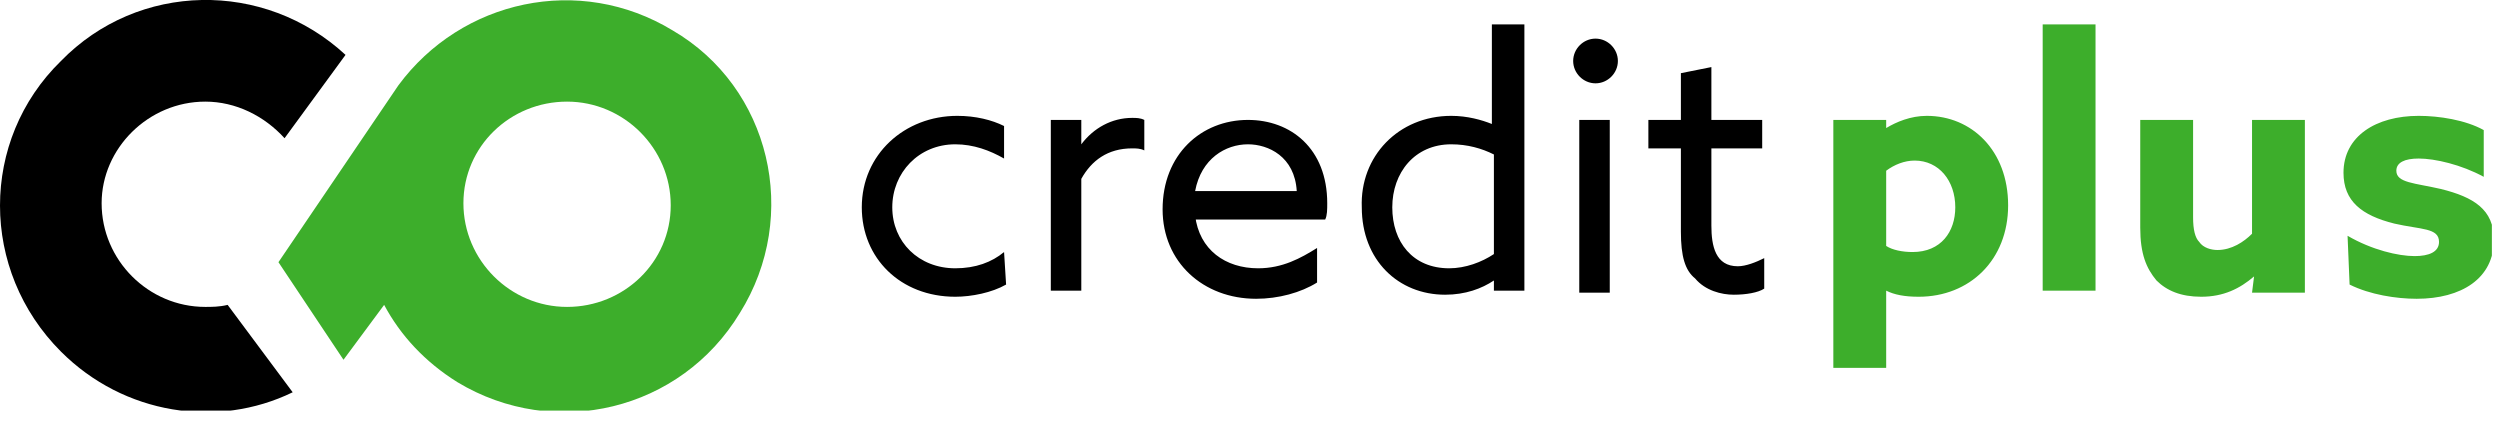
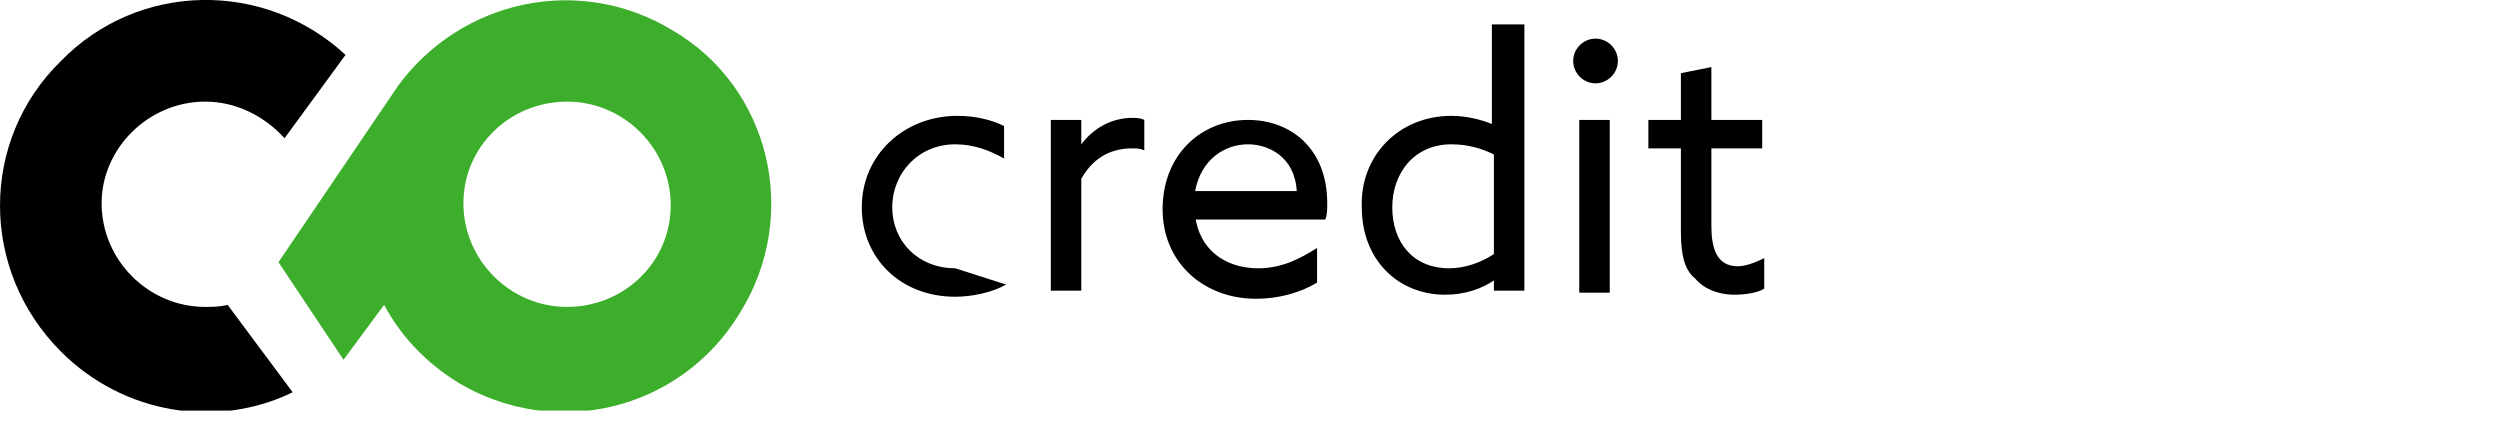
<svg xmlns="http://www.w3.org/2000/svg" width="123" height="21" viewBox="0 0 123 21" fill="none">
  <g clip-path="url(#clip0_105_4)">
-     <path d="M49.5 14C48.8 14.4 47.8 14.6 47 14.6C44.3 14.6 42.4 12.7 42.4 10.2C42.4 7.6 44.5 5.7 47.1 5.7C48 5.7 48.8 5.9 49.4 6.2V7.8C48.7 7.4 47.9 7.1 47 7.1C45.2 7.1 43.9 8.5 43.9 10.2C43.9 11.9 45.2 13.2 47 13.2C48 13.2 48.8 12.9 49.4 12.4L49.5 14ZM51.7 5.9H53.2V7.1C53.8 6.3 54.7 5.8 55.7 5.8C55.9 5.8 56.1 5.8 56.3 5.9V7.4C56.1 7.3 55.9 7.3 55.7 7.3C54.5 7.3 53.7 7.9 53.2 8.8V14.3H51.7V5.9ZM58.8 10.6C59 12.3 60.3 13.2 61.9 13.2C63.1 13.2 64 12.7 64.8 12.2V13.9C64 14.4 62.9 14.7 61.8 14.7C59.2 14.7 57.2 12.9 57.2 10.3C57.2 7.6 59.1 5.9 61.4 5.9C63.5 5.9 65.3 7.3 65.3 10C65.3 10.3 65.3 10.6 65.2 10.8H58.8V10.6ZM58.8 9.4H63.8C63.7 7.7 62.4 7.1 61.4 7.1C60.3 7.1 59.1 7.8 58.8 9.4ZM71.4 5.7C72.2 5.7 72.9 5.9 73.4 6.1V1.2H75V14.3H73.5V13.8C72.9 14.2 72.1 14.5 71.1 14.5C68.8 14.5 67 12.8 67 10.2C66.9 7.7 68.8 5.7 71.4 5.7ZM71.3 13.2C72.1 13.2 72.9 12.9 73.5 12.5V7.6C72.9 7.3 72.2 7.1 71.4 7.1C69.6 7.1 68.5 8.5 68.5 10.2C68.5 11.9 69.5 13.2 71.3 13.2ZM78.5 1.9C79.1 1.9 79.6 2.4 79.6 3C79.6 3.6 79.1 4.1 78.5 4.1C77.9 4.1 77.4 3.6 77.4 3C77.4 2.4 77.9 1.9 78.5 1.9ZM77.7 5.9H79.2V14.4H77.7V5.9ZM82.7 11.4V7.3H81.1V5.9H82.7V3.6L84.2 3.3V5.9H86.7V7.3H84.2V11.1C84.2 12.1 84.4 13.1 85.5 13.1C85.9 13.1 86.4 12.9 86.8 12.7V14.2C86.5 14.4 85.9 14.5 85.3 14.5C84.7 14.5 83.9 14.3 83.4 13.7C82.9 13.3 82.7 12.6 82.7 11.4Z" fill="black" />
-     <path d="M92.8 18.1H90.2V5.9H92.8V6.3C93.3 6 94 5.7 94.8 5.7C97 5.7 98.8 7.4 98.8 10.1C98.8 12.8 96.9 14.6 94.4 14.6C93.7 14.6 93.2 14.5 92.8 14.3V18.1ZM94.1 12.4C95.5 12.4 96.2 11.4 96.2 10.2C96.2 8.9 95.4 7.9 94.2 7.9C93.7 7.9 93.2 8.1 92.8 8.4V12.1C93.1 12.3 93.6 12.4 94.1 12.4ZM100.5 1.2H103.1V14.3H100.5V1.2ZM110.9 13.6C110.2 14.2 109.4 14.6 108.3 14.6C107.3 14.6 106.6 14.3 106.1 13.8C105.6 13.2 105.3 12.5 105.3 11.2V5.9H107.9V10.7C107.9 11.3 108 11.7 108.2 11.9C108.4 12.2 108.8 12.3 109.1 12.3C109.8 12.3 110.4 11.9 110.8 11.5V5.9H113.4V14.4H110.8L110.9 13.6ZM115.5 11.6C116.7 12.3 118 12.6 118.8 12.6C119.5 12.6 120 12.4 120 11.9C120 11.2 119.1 11.3 117.8 11C116.2 10.6 115.3 9.9 115.3 8.5C115.3 6.7 116.9 5.7 119 5.7C120 5.7 121.3 5.9 122.2 6.4V8.7C121.1 8.1 119.8 7.8 119 7.8C118.3 7.8 117.9 8 117.9 8.4C117.9 9 118.8 9 120.1 9.3C121.7 9.7 122.7 10.3 122.7 11.8C122.7 13.7 121.1 14.7 118.9 14.7C117.9 14.7 116.6 14.5 115.6 14L115.5 11.6Z" fill="#3DAE2B" />
+     <path d="M49.5 14C48.8 14.4 47.8 14.6 47 14.6C44.3 14.6 42.4 12.7 42.4 10.2C42.4 7.6 44.5 5.7 47.1 5.7C48 5.7 48.8 5.9 49.4 6.2V7.8C48.7 7.4 47.9 7.1 47 7.1C45.2 7.1 43.9 8.5 43.9 10.2C43.9 11.9 45.2 13.2 47 13.2L49.5 14ZM51.7 5.9H53.2V7.1C53.8 6.3 54.7 5.8 55.7 5.8C55.9 5.8 56.1 5.8 56.3 5.9V7.4C56.1 7.3 55.9 7.3 55.7 7.3C54.5 7.3 53.7 7.9 53.2 8.8V14.3H51.7V5.9ZM58.8 10.6C59 12.3 60.3 13.2 61.9 13.2C63.1 13.2 64 12.7 64.8 12.2V13.9C64 14.4 62.9 14.7 61.8 14.7C59.2 14.7 57.2 12.9 57.2 10.3C57.2 7.6 59.1 5.9 61.4 5.9C63.5 5.9 65.3 7.3 65.3 10C65.3 10.3 65.3 10.6 65.2 10.8H58.8V10.6ZM58.8 9.4H63.8C63.7 7.7 62.4 7.1 61.4 7.1C60.3 7.1 59.1 7.8 58.8 9.4ZM71.4 5.7C72.2 5.7 72.9 5.9 73.4 6.1V1.2H75V14.3H73.5V13.8C72.9 14.2 72.1 14.5 71.1 14.5C68.8 14.5 67 12.8 67 10.2C66.9 7.7 68.8 5.7 71.4 5.7ZM71.3 13.2C72.1 13.2 72.9 12.9 73.5 12.5V7.6C72.9 7.3 72.2 7.1 71.4 7.1C69.6 7.1 68.5 8.5 68.5 10.2C68.5 11.9 69.5 13.2 71.3 13.2ZM78.5 1.9C79.1 1.9 79.6 2.4 79.6 3C79.6 3.6 79.1 4.1 78.5 4.1C77.9 4.1 77.4 3.6 77.4 3C77.4 2.4 77.9 1.9 78.5 1.9ZM77.7 5.9H79.2V14.4H77.7V5.9ZM82.7 11.4V7.3H81.1V5.9H82.7V3.6L84.2 3.3V5.9H86.7V7.3H84.2V11.1C84.2 12.1 84.4 13.1 85.5 13.1C85.9 13.1 86.4 12.9 86.8 12.7V14.2C86.5 14.4 85.9 14.5 85.3 14.5C84.7 14.5 83.9 14.3 83.4 13.7C82.9 13.3 82.7 12.6 82.7 11.4Z" fill="black" />
    <path d="M10.1 15.1C7.3 15.1 5 12.8 5 10C5 7.3 7.3 5 10.1 5C11.6 5 13 5.7 14 6.8L17 2.7C13 -1 6.8 -0.9 3 3C-1 6.9 -1 13.3 3 17.3C6.1 20.4 10.7 21.1 14.4 19.3L11.2 15C10.8 15.1 10.4 15.1 10.1 15.1Z" fill="black" />
    <path d="M33.1 1.5C28.5 -1.3 22.7 9.05991e-06 19.6 4.2L13.7 12.9L16.9 17.7L18.9 15C19.7 16.5 20.9 17.8 22.5 18.8C27.3 21.7 33.5 20.2 36.4 15.4C39.4 10.6 37.9 4.3 33.1 1.5ZM27.9 15.1C25.1 15.1 22.8 12.8 22.8 10C22.8 7.2 25.1 5 27.9 5C30.7 5 33 7.3 33 10.1C33 12.9 30.7 15.1 27.9 15.1Z" fill="#3DAE2B" />
  </g>
  <defs>
    <clipPath id="clip0_105_4">
      <rect width="122.6" height="20.2" fill="white" />
    </clipPath>
  </defs>
</svg>